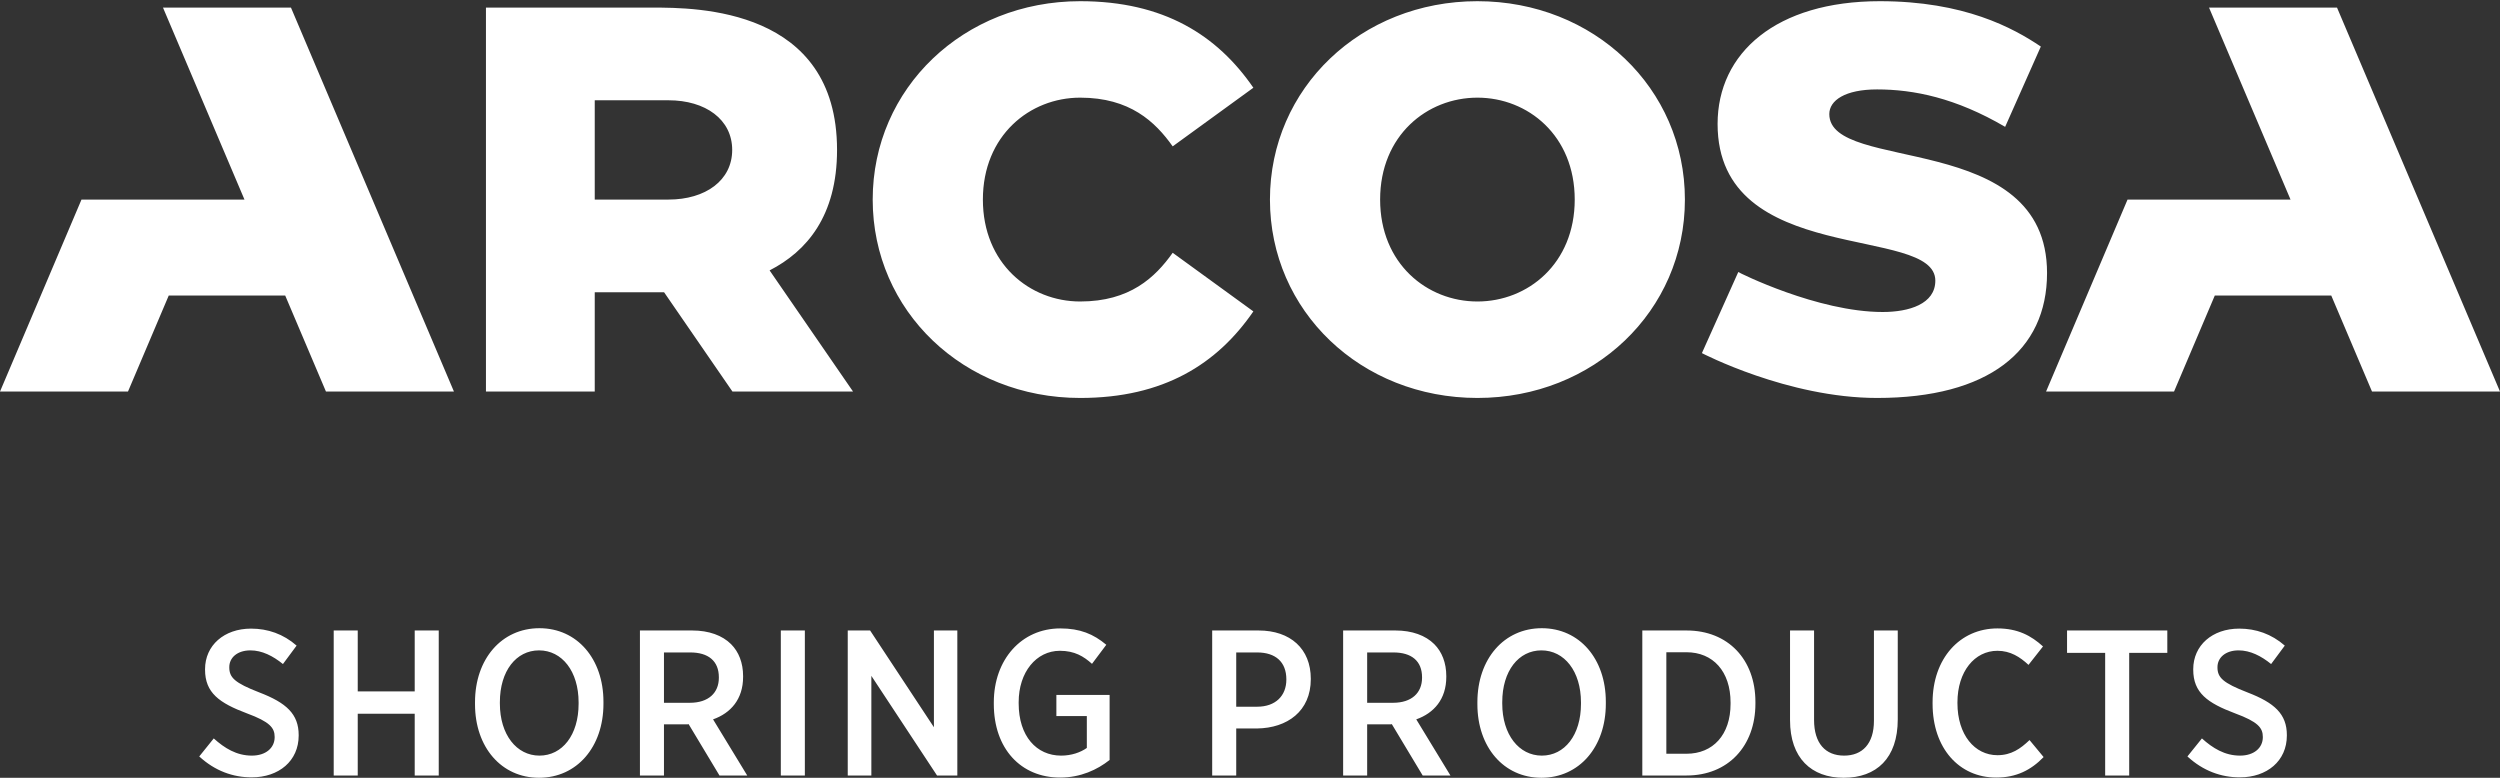
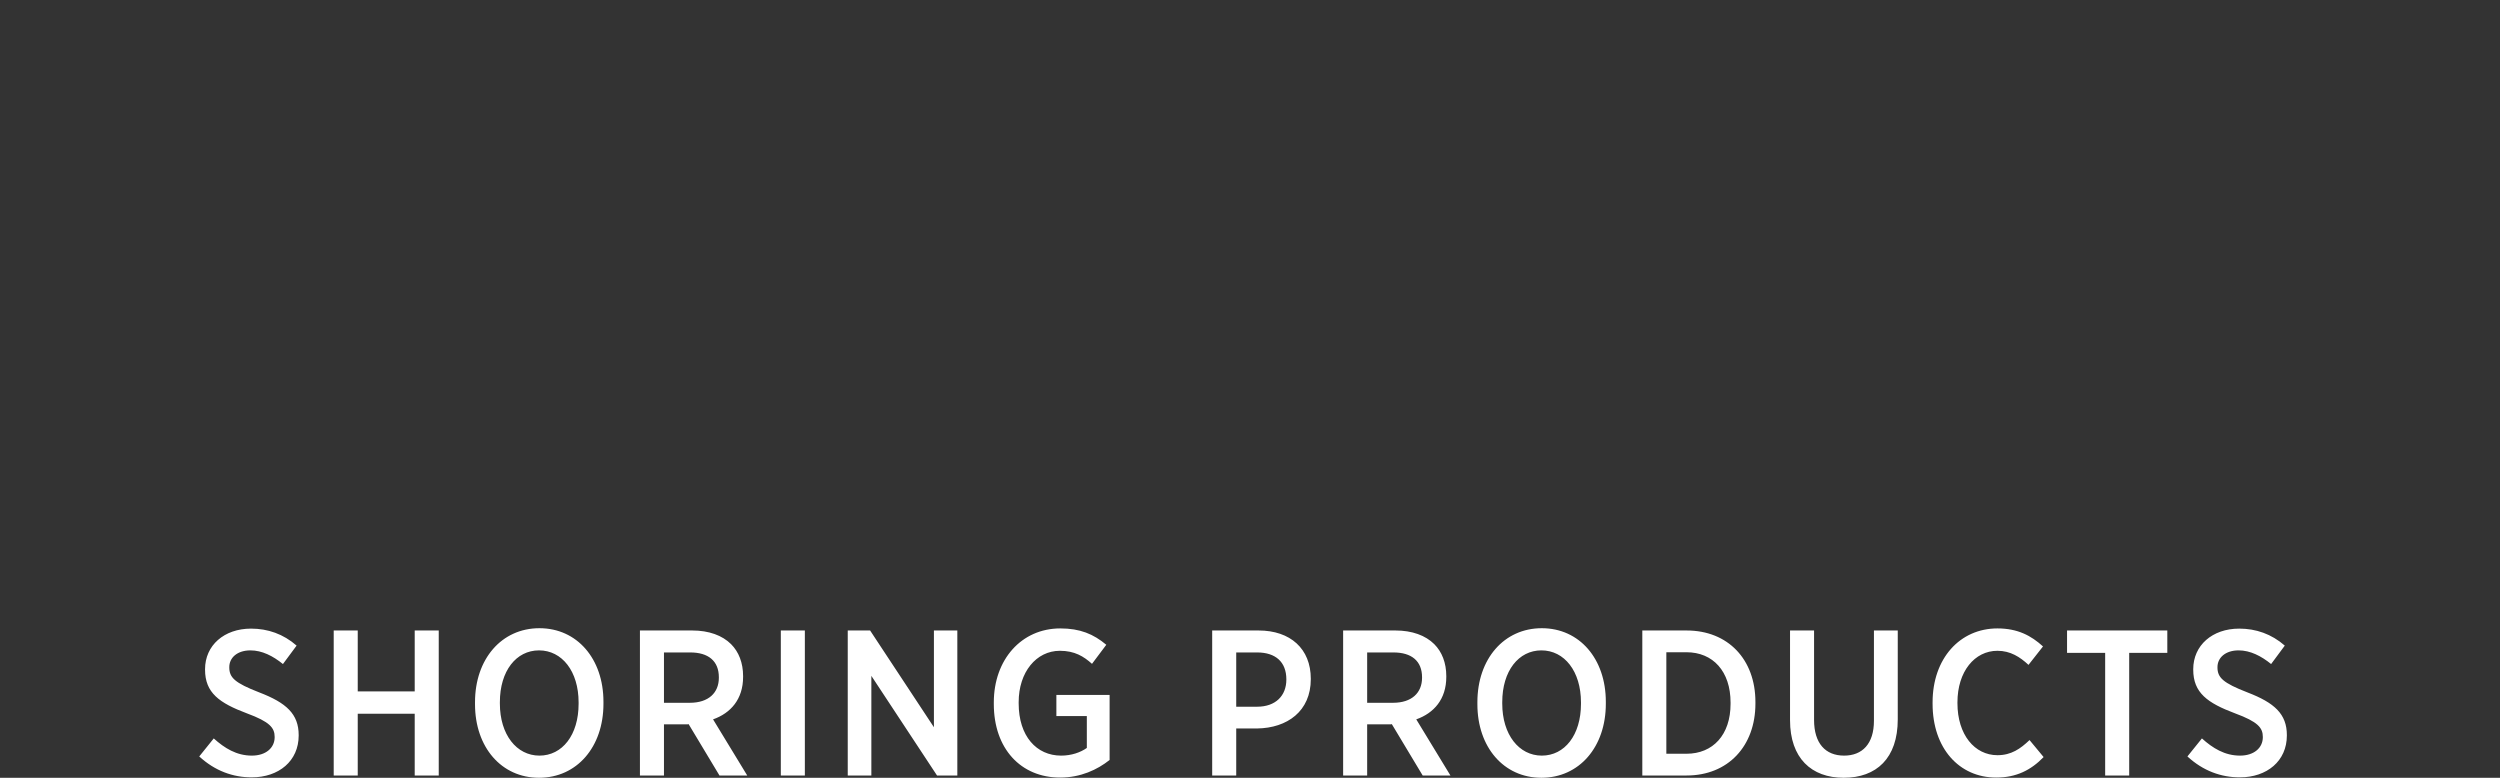
<svg xmlns="http://www.w3.org/2000/svg" width="360px" height="112px" viewBox="0 0 360 112" version="1.1">
  <rect x="0" y="0" width="360" height="112" fill="#333333" stroke="none" />
  <title>Arcosa_Shoring_Products_white_CMYK</title>
  <desc>Created with Sketch.</desc>
  <defs />
  <g id="Arcosa_Shoring_Products_white_CMYK" stroke="none" stroke-width="1" fill="none" fill-rule="evenodd">
    <path d="M314.989,108.928 L317.077,106.332 C318.629,107.734 320.359,108.809 322.566,108.809 C324.565,108.809 325.848,107.704 325.848,106.153 L325.848,106.123 C325.848,104.81 325.162,103.945 321.85,102.723 C317.883,101.231 315.825,99.769 315.825,96.429 L315.825,96.368 C315.825,92.938 318.569,90.521 322.447,90.521 C324.863,90.521 327.1,91.297 329.01,92.968 L327.041,95.623 C325.609,94.459 324.028,93.654 322.357,93.654 C320.478,93.654 319.315,94.698 319.315,96.07 L319.315,96.1 C319.315,97.561 320.091,98.338 323.64,99.71 C327.518,101.201 329.308,102.812 329.308,105.854 L329.308,105.914 C329.308,109.584 326.444,111.94 322.537,111.94 C319.851,111.94 317.257,111.016 314.989,108.928 Z M303.143,94.012 L297.655,94.012 L297.655,90.79 L312.093,90.79 L312.093,94.012 L306.604,94.012 L306.604,111.672 L303.143,111.672 L303.143,94.012 Z M278.292,101.35 L278.292,101.142 C278.292,94.817 282.23,90.492 287.63,90.492 C290.553,90.492 292.492,91.536 294.192,93.087 L292.104,95.742 C290.881,94.608 289.509,93.714 287.63,93.714 C284.348,93.714 281.872,96.696 281.872,101.142 L281.872,101.261 C281.872,105.795 284.348,108.748 287.63,108.748 C289.628,108.748 290.94,107.823 292.253,106.57 L294.281,109.017 C292.462,110.896 290.344,111.97 287.45,111.97 C282.11,111.97 278.292,107.734 278.292,101.35 Z M257.765,103.707 L257.765,90.79 L261.225,90.79 L261.225,103.677 C261.225,107.048 262.866,108.809 265.551,108.809 C268.177,108.809 269.847,107.107 269.847,103.797 L269.847,90.79 L273.277,90.79 L273.277,103.588 C273.277,109.196 270.205,112 265.491,112 C260.838,112 257.765,109.166 257.765,103.707 Z M239.953,93.923 L239.953,108.54 L242.847,108.54 C246.665,108.54 249.201,105.825 249.201,101.35 L249.201,101.172 C249.201,96.667 246.665,93.923 242.847,93.923 L239.953,93.923 Z M236.493,90.79 L242.877,90.79 C248.843,90.79 252.78,94.967 252.78,101.082 L252.78,101.32 C252.78,107.435 248.843,111.672 242.877,111.672 L236.493,111.672 L236.493,90.79 Z M227.66,101.35 L227.66,101.142 C227.66,96.667 225.273,93.654 221.962,93.654 C218.681,93.654 216.324,96.607 216.324,101.111 L216.324,101.32 C216.324,105.795 218.74,108.809 222.021,108.809 C225.304,108.809 227.66,105.854 227.66,101.35 Z M212.744,101.41 L212.744,101.111 C212.744,94.907 216.562,90.462 222.021,90.462 C227.451,90.462 231.239,94.877 231.239,101.052 L231.239,101.35 C231.239,107.556 227.421,112 221.962,112 C216.533,112 212.744,107.585 212.744,101.41 Z M200.599,101.201 C203.285,101.201 204.776,99.769 204.776,97.592 L204.776,97.532 C204.776,95.176 203.255,93.952 200.659,93.952 L196.871,93.952 L196.871,101.201 L200.599,101.201 Z M193.411,90.79 L200.958,90.79 C203.345,90.79 205.283,91.506 206.536,92.759 C207.639,93.863 208.266,95.443 208.266,97.353 L208.266,97.473 C208.266,100.694 206.476,102.692 203.941,103.588 L208.863,111.672 L204.866,111.672 L200.421,104.273 C200.361,104.304 200.271,104.304 200.212,104.304 L196.871,104.304 L196.871,111.672 L193.411,111.672 L193.411,90.79 Z M181.029,101.767 C183.683,101.767 185.235,100.186 185.235,97.86 L185.235,97.83 C185.235,95.324 183.683,93.952 181.029,93.952 L178.016,93.952 L178.016,101.767 L181.029,101.767 Z M174.555,90.79 L181.238,90.79 C185.802,90.79 188.755,93.415 188.755,97.741 L188.755,97.801 C188.755,102.424 185.354,104.841 181.029,104.9 L178.016,104.9 L178.016,111.672 L174.555,111.672 L174.555,90.79 Z M143.109,101.38 L143.109,101.142 C143.109,94.996 147.076,90.492 152.684,90.492 C155.518,90.492 157.457,91.297 159.307,92.849 L157.248,95.593 C156.055,94.519 154.743,93.714 152.625,93.714 C149.224,93.714 146.688,96.786 146.688,101.111 L146.688,101.291 C146.688,106.004 149.254,108.809 152.804,108.809 C154.265,108.809 155.578,108.36 156.503,107.704 L156.503,103.11 L152.118,103.11 L152.118,100.067 L159.784,100.067 L159.784,109.434 C158.024,110.837 155.608,111.97 152.655,111.97 C146.987,111.97 143.109,107.794 143.109,101.38 Z M122.075,90.79 L125.296,90.79 L134.484,104.722 L134.484,90.79 L137.855,90.79 L137.855,111.672 L134.932,111.672 L125.475,97.323 L125.475,111.672 L122.075,111.672 L122.075,90.79 Z M112.438,111.672 L115.899,111.672 L115.899,90.79 L112.438,90.79 L112.438,111.672 Z M99.34,101.201 C102.024,101.201 103.516,99.769 103.516,97.592 L103.516,97.532 C103.516,95.176 101.994,93.952 99.399,93.952 L95.611,93.952 L95.611,101.201 L99.34,101.201 Z M92.15,90.79 L99.698,90.79 C102.084,90.79 104.023,91.506 105.276,92.759 C106.38,93.863 107.006,95.443 107.006,97.353 L107.006,97.473 C107.006,100.694 105.216,102.692 102.681,103.588 L107.603,111.672 L103.605,111.672 L99.16,104.273 C99.101,104.304 99.012,104.304 98.951,104.304 L95.611,104.304 L95.611,111.672 L92.15,111.672 L92.15,90.79 Z M83.318,101.35 L83.318,101.142 C83.318,96.667 80.931,93.654 77.62,93.654 C74.338,93.654 71.982,96.607 71.982,101.111 L71.982,101.32 C71.982,105.795 74.398,108.809 77.679,108.809 C80.961,108.809 83.318,105.854 83.318,101.35 Z M68.402,101.41 L68.402,101.111 C68.402,94.907 72.221,90.462 77.679,90.462 C83.109,90.462 86.897,94.877 86.897,101.052 L86.897,101.35 C86.897,107.556 83.079,112 77.62,112 C72.191,112 68.402,107.585 68.402,101.41 Z M48.054,90.79 L51.514,90.79 L51.514,99.56 L59.718,99.56 L59.718,90.79 L63.179,90.79 L63.179,111.672 L59.718,111.672 L59.718,102.782 L51.514,102.782 L51.514,111.672 L48.054,111.672 L48.054,90.79 Z M28.691,108.928 L30.78,106.332 C32.331,107.734 34.061,108.809 36.268,108.809 C38.267,108.809 39.55,107.704 39.55,106.153 L39.55,106.123 C39.55,104.81 38.864,103.945 35.553,102.723 C31.585,101.231 29.527,99.769 29.527,96.429 L29.527,96.368 C29.527,92.938 32.271,90.521 36.149,90.521 C38.565,90.521 40.803,91.297 42.712,92.968 L40.743,95.623 C39.311,94.459 37.73,93.654 36.06,93.654 C34.18,93.654 33.017,94.698 33.017,96.07 L33.017,96.1 C33.017,97.561 33.792,98.338 37.343,99.71 C41.221,101.201 43.01,102.812 43.01,105.854 L43.01,105.914 C43.01,109.584 40.146,111.94 36.239,111.94 C33.554,111.94 30.959,111.016 28.691,108.928 Z" id="Fill-1" fill="#FFFFFF" />
-     <path d="M155.545,14.062 C162.7,14.062 166.347,17.525 168.867,21.076 L180.485,12.635 C175.274,5.064 167.576,0.172 155.545,0.172 C138.779,0.172 125.668,12.69 125.668,28.738 C125.668,44.787 138.779,57.306 155.545,57.306 C167.576,57.306 175.274,52.412 180.485,44.842 L168.867,36.401 C166.347,39.952 162.7,43.415 155.545,43.415 C148.276,43.415 141.535,37.955 141.535,28.738 C141.535,19.522 148.276,14.062 155.545,14.062 Z M212.749,43.415 C205.479,43.415 198.738,37.955 198.738,28.738 C198.738,19.522 205.479,14.062 212.749,14.062 C220.018,14.062 226.76,19.522 226.76,28.738 C226.76,37.955 220.018,43.415 212.749,43.415 Z M212.749,0.172 C195.982,0.172 182.872,12.69 182.872,28.738 C182.872,44.787 195.982,57.305 212.749,57.305 C229.515,57.305 242.626,44.787 242.626,28.738 C242.626,12.69 229.515,0.172 212.749,0.172 Z M263.42,16.429 C263.42,14.455 265.704,12.877 270.297,12.877 C275.579,12.877 281.631,14.1 288.74,18.266 L293.879,6.703 C289.878,4.013 282.852,0.172 270.694,0.172 C255.776,0.172 247.333,7.61 247.333,17.848 C247.333,38.57 278.687,32.286 278.687,40.414 C278.687,43.781 274.9,44.928 271.107,44.928 C261.723,44.928 250.396,39.256 250.312,39.172 L245.074,50.848 C245.074,50.848 257.446,57.305 270.297,57.305 C286.303,57.305 294.774,50.541 294.774,39.313 C294.774,18.612 263.42,25.004 263.42,16.429 Z M23.47,1.094 L35.204,28.738 L11.735,28.738 L0,56.384 L18.43,56.384 L24.297,42.561 L41.071,42.561 L46.938,56.384 L65.368,56.384 L41.899,1.094 L23.47,1.094 Z M336.531,1.094 L318.1,1.094 L329.836,28.738 L306.366,28.738 L294.632,56.384 L313.061,56.384 L318.929,42.561 L335.703,42.561 L341.57,56.384 L360,56.384 L336.531,1.094 Z M96.258,28.738 L85.643,28.738 L85.643,14.44 L96.258,14.44 C101.599,14.44 105.436,17.206 105.436,21.59 C105.436,25.973 101.599,28.738 96.258,28.738 Z M120.535,21.59 C120.535,1.15 100.332,1.094 93.946,1.094 C87.558,1.094 69.977,1.094 69.977,1.094 L69.977,56.384 L85.643,56.384 L85.643,42.086 C88.914,42.086 95.629,42.086 95.629,42.086 L105.473,56.384 L122.839,56.384 L110.822,38.937 C116.151,36.207 120.535,31.11 120.535,21.59 Z" id="Fill-3" fill="#FFFFFF" />
  </g>
</svg>